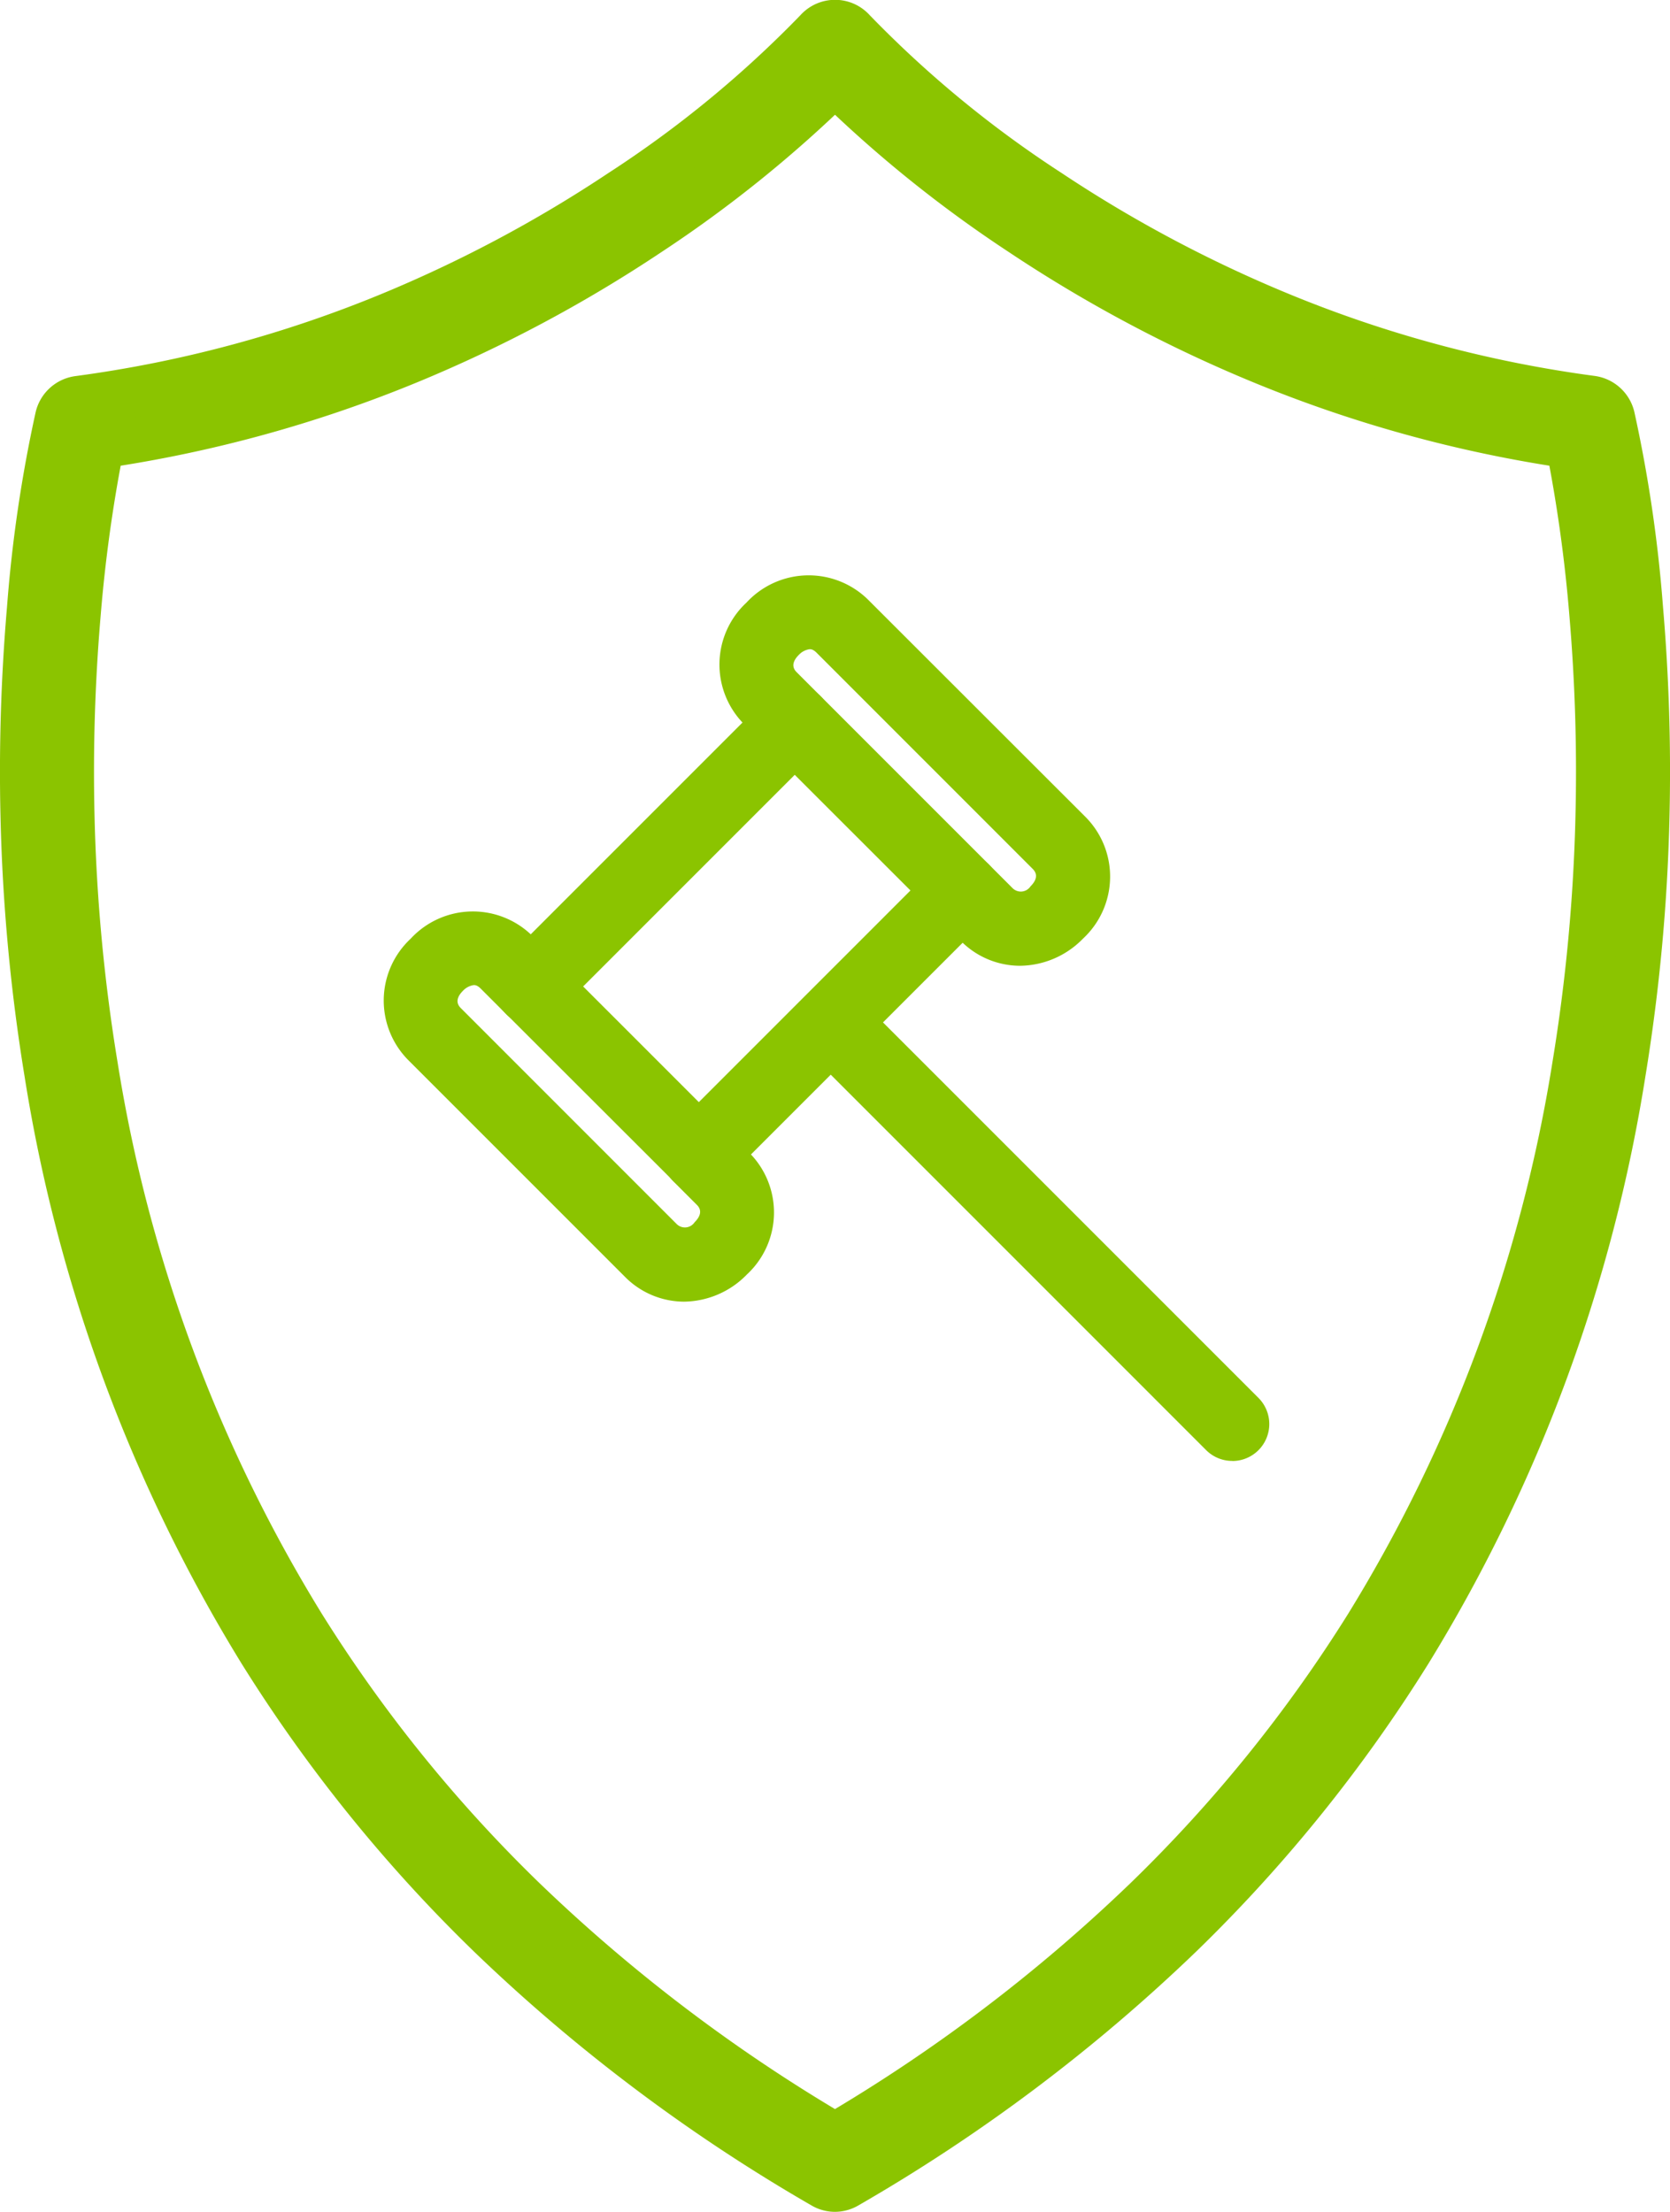
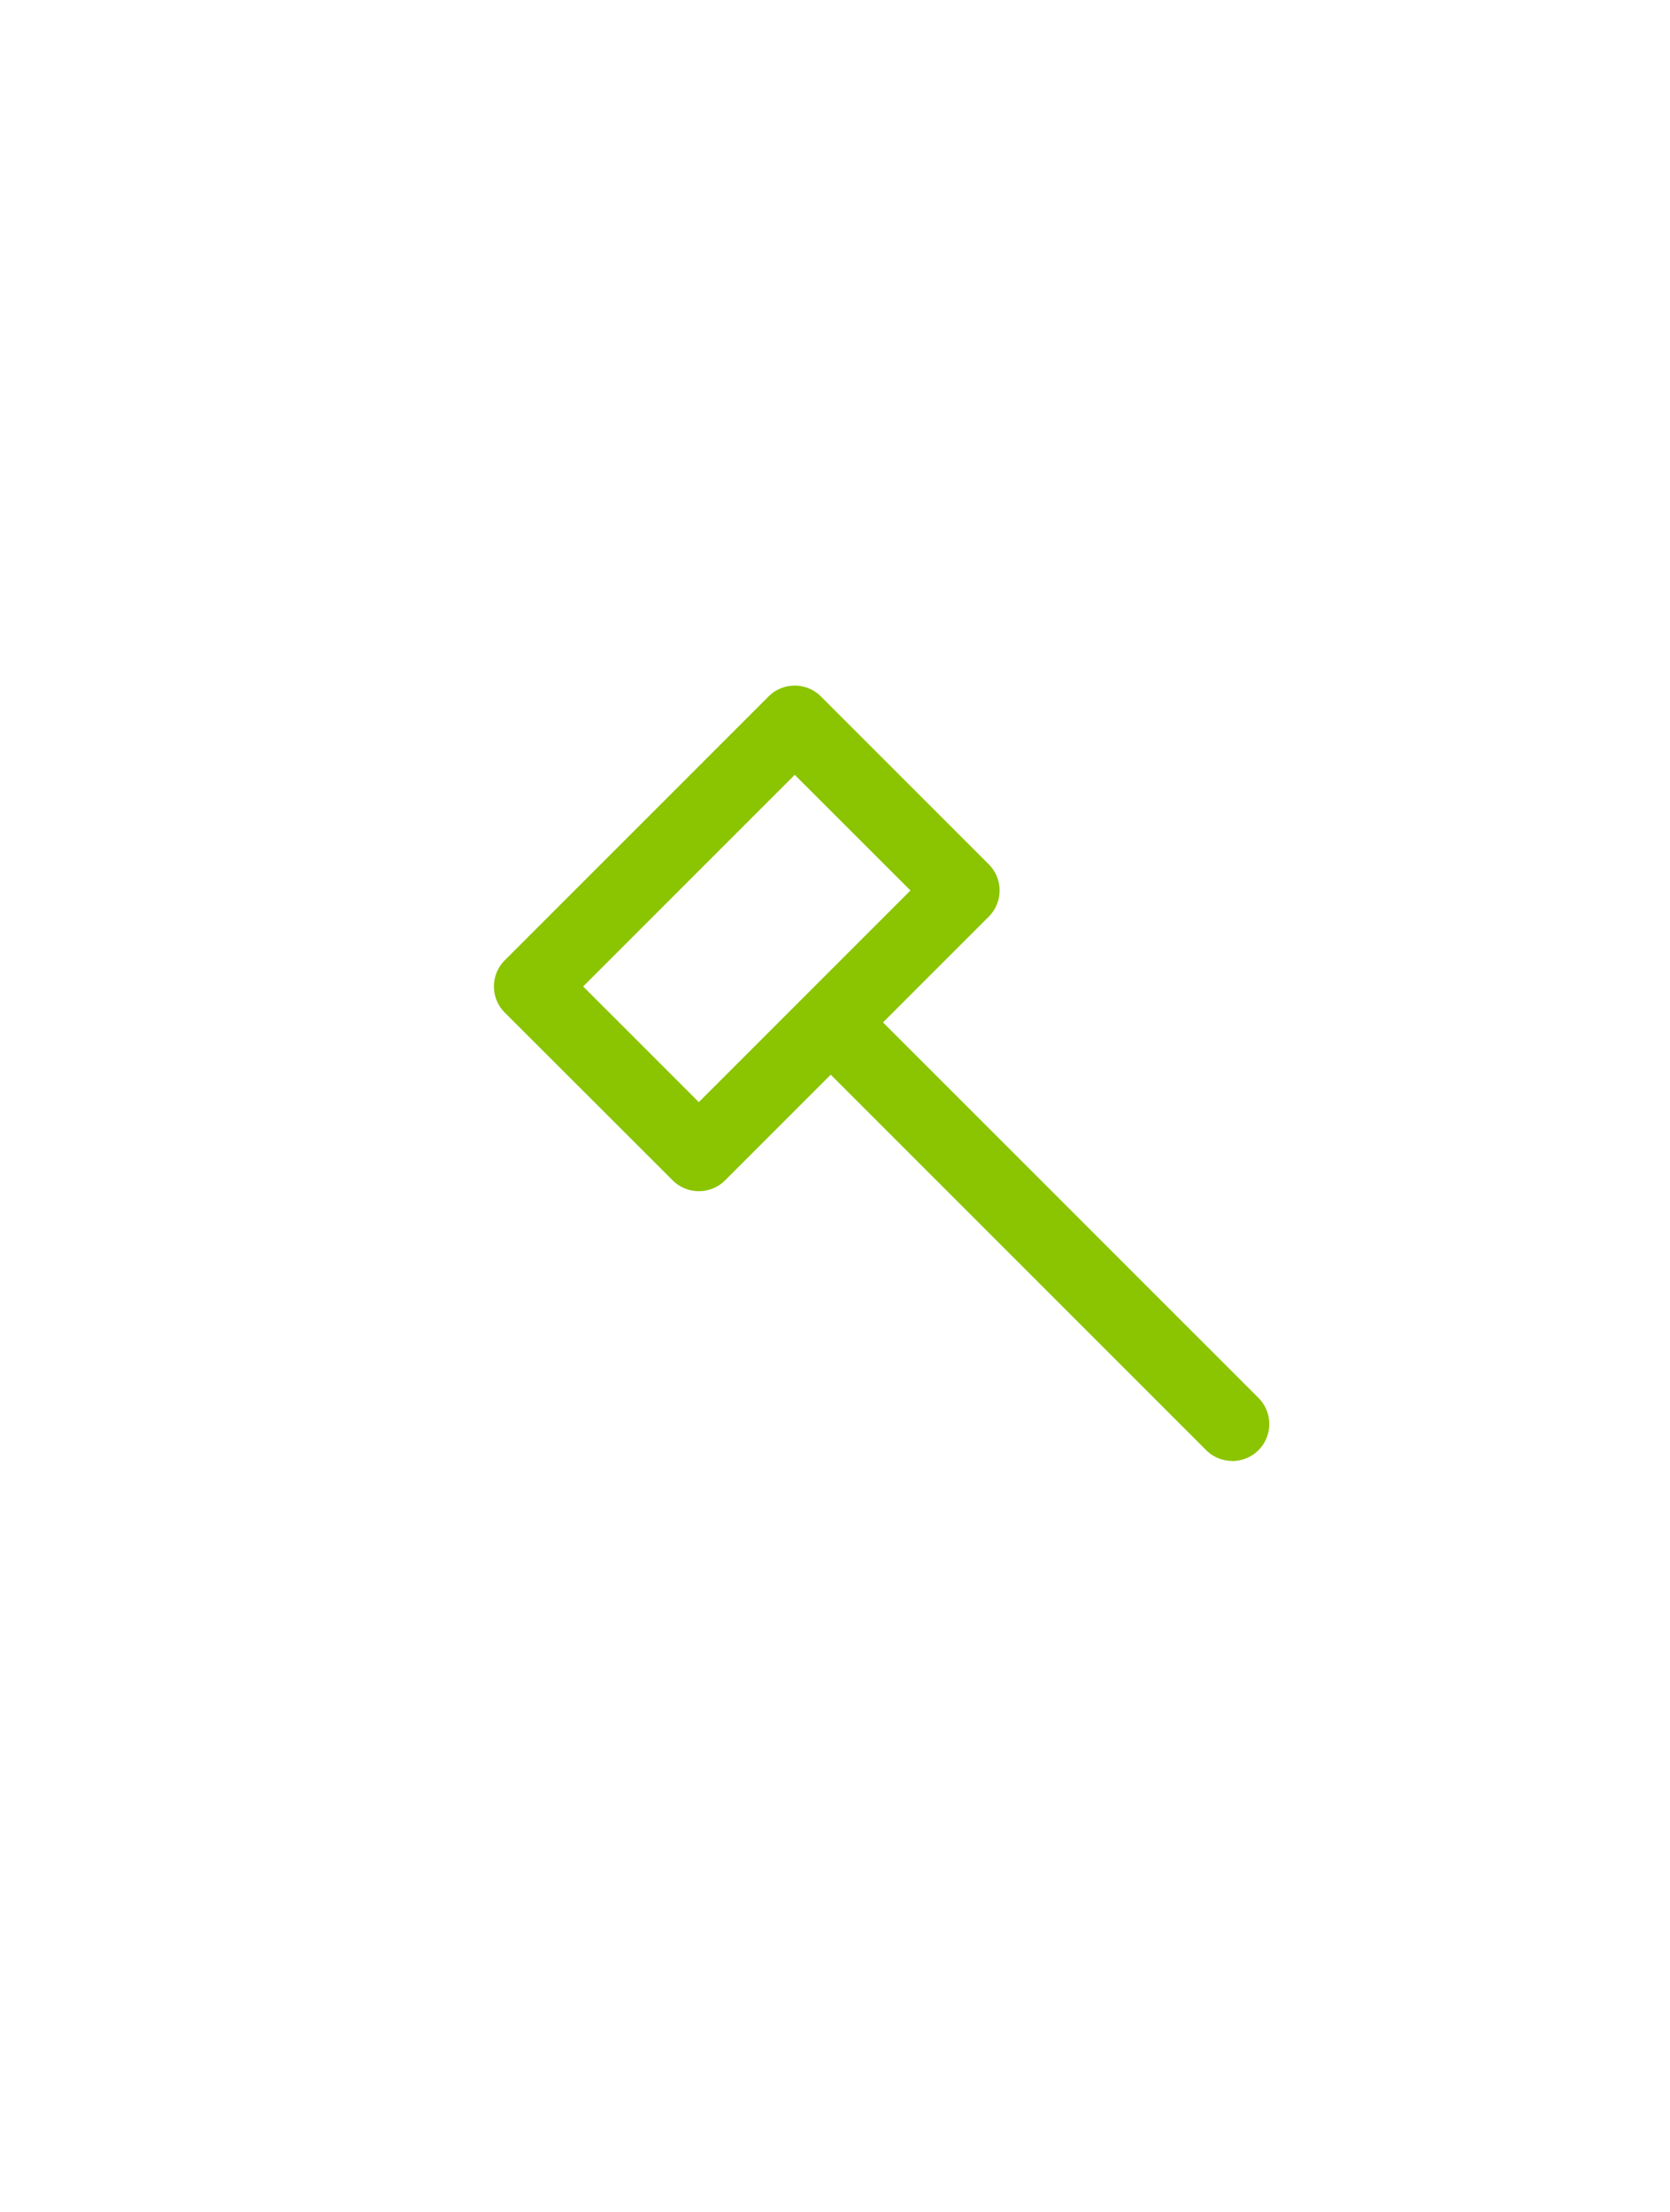
<svg xmlns="http://www.w3.org/2000/svg" width="37" height="49" viewBox="0 0 37 49">
  <g id="Group_2206" data-name="Group 2206" transform="translate(-6563.5 -5609.5)">
    <g id="Group_2205" data-name="Group 2205" transform="translate(104.46 -52.617)">
      <g id="Group_2176" data-name="Group 2176" transform="translate(335.545 -0.471)">
        <g id="Group_2172" data-name="Group 2172" transform="translate(5293.818 5409.073)">
          <g id="Group_1947" data-name="Group 1947" transform="translate(-5322.823 -4473)">
-             <path id="Path_3195" data-name="Path 3195" d="M51.037,61.25a.531.531,0,0,1-.267-.072,38.029,38.029,0,0,1-7.392-5.561,33.286,33.286,0,0,1-5.059-6.268,34.877,34.877,0,0,1-4.745-12.839,40.9,40.9,0,0,1-.526-5.677,42.277,42.277,0,0,1,.143-4.6,30.487,30.487,0,0,1,.623-4.239.546.546,0,0,1,.456-.415,27.7,27.7,0,0,0,6.877-1.84A29.634,29.634,0,0,0,46.294,17a24.857,24.857,0,0,0,4.345-3.574.536.536,0,0,1,.4-.179h0a.535.535,0,0,1,.4.18A24.859,24.859,0,0,0,55.781,17a29.634,29.634,0,0,0,5.146,2.735,27.7,27.7,0,0,0,6.877,1.84.546.546,0,0,1,.456.415,30.488,30.488,0,0,1,.623,4.239,42.281,42.281,0,0,1,.143,4.6,40.913,40.913,0,0,1-.526,5.677A34.883,34.883,0,0,1,63.755,49.35,33.288,33.288,0,0,1,58.7,55.617,38.027,38.027,0,0,1,51.3,61.178.531.531,0,0,1,51.037,61.25ZM34.786,22.627a33.2,33.2,0,0,0-.519,3.745,41.151,41.151,0,0,0-.135,4.48,39.732,39.732,0,0,0,.517,5.516,33.741,33.741,0,0,0,4.6,12.407,32.185,32.185,0,0,0,4.888,6.047,36.818,36.818,0,0,0,6.9,5.233,36.815,36.815,0,0,0,6.9-5.233,32.187,32.187,0,0,0,4.888-6.047,33.747,33.747,0,0,0,4.6-12.407,39.735,39.735,0,0,0,.517-5.516,41.157,41.157,0,0,0-.134-4.48,33.2,33.2,0,0,0-.519-3.745A28.806,28.806,0,0,1,60.5,20.76a30.716,30.716,0,0,1-5.342-2.846A27.658,27.658,0,0,1,51.037,14.6a27.657,27.657,0,0,1-4.122,3.319,30.715,30.715,0,0,1-5.342,2.846A28.806,28.806,0,0,1,34.786,22.627Z" transform="translate(6119.963 4713.764)" fill="#8bc400" stroke="#8bc400" stroke-width="1" />
-           </g>
+             </g>
        </g>
      </g>
    </g>
    <g id="legal-hammer" transform="translate(6569.111 5622.643)">
      <path id="Path_6181" data-name="Path 6181" d="M10.539,13.1a.816.816,0,0,1-.579-.24L6.24,9.144a.819.819,0,0,1,0-1.158L12.086,2.14a.819.819,0,0,1,1.158,0l3.72,3.72a.819.819,0,0,1,0,1.158l-5.846,5.846A.816.816,0,0,1,10.539,13.1ZM7.977,8.565l2.563,2.563,4.689-4.689L12.665,3.877Z" transform="translate(-0.668 0.145)" fill="#8bc400" />
-       <path id="Path_6182" data-name="Path 6182" d="M10.357,15.252a1.848,1.848,0,0,1-1.314-.557L4.259,9.911a1.872,1.872,0,0,1,.043-2.7,1.875,1.875,0,0,1,2.709-.049l.532.532A.819.819,0,1,1,6.385,8.848l-.531-.531c-.084-.084-.137-.079-.162-.077a.409.409,0,0,0-.231.124c-.216.217-.086.347-.044.389L10.2,13.537a.258.258,0,0,0,.393-.045c.217-.217.086-.348.043-.391l-.531-.531a.819.819,0,0,1,1.158-1.158l.531.531a1.873,1.873,0,0,1-.043,2.707A1.973,1.973,0,0,1,10.357,15.252Z" transform="translate(-0.814 0.441)" fill="#8bc400" />
-       <path id="Path_6183" data-name="Path 6183" d="M17.357,8.252a1.848,1.848,0,0,1-1.314-.557l-.531-.531a.819.819,0,0,1,1.158-1.158l.531.531a.258.258,0,0,0,.393-.045c.217-.217.086-.348.043-.391L12.854,1.317c-.084-.084-.137-.079-.162-.077a.409.409,0,0,0-.231.124c-.216.217-.086.347-.044.389l.531.531a.819.819,0,0,1-1.158,1.158l-.531-.531A1.872,1.872,0,0,1,11.3.207,1.875,1.875,0,0,1,14.011.158L18.8,4.943a1.873,1.873,0,0,1-.043,2.707A1.973,1.973,0,0,1,17.357,8.252Z" transform="translate(-0.373 0)" fill="#8bc400" />
      <path id="Path_6184" data-name="Path 6184" d="M21.964,18.682a.816.816,0,0,1-.579-.24l-8.9-8.9a.819.819,0,0,1,1.158-1.158l8.9,8.9a.819.819,0,0,1-.579,1.4Z" transform="translate(-0.274 0.539)" fill="#8bc400" />
    </g>
  </g>
</svg>